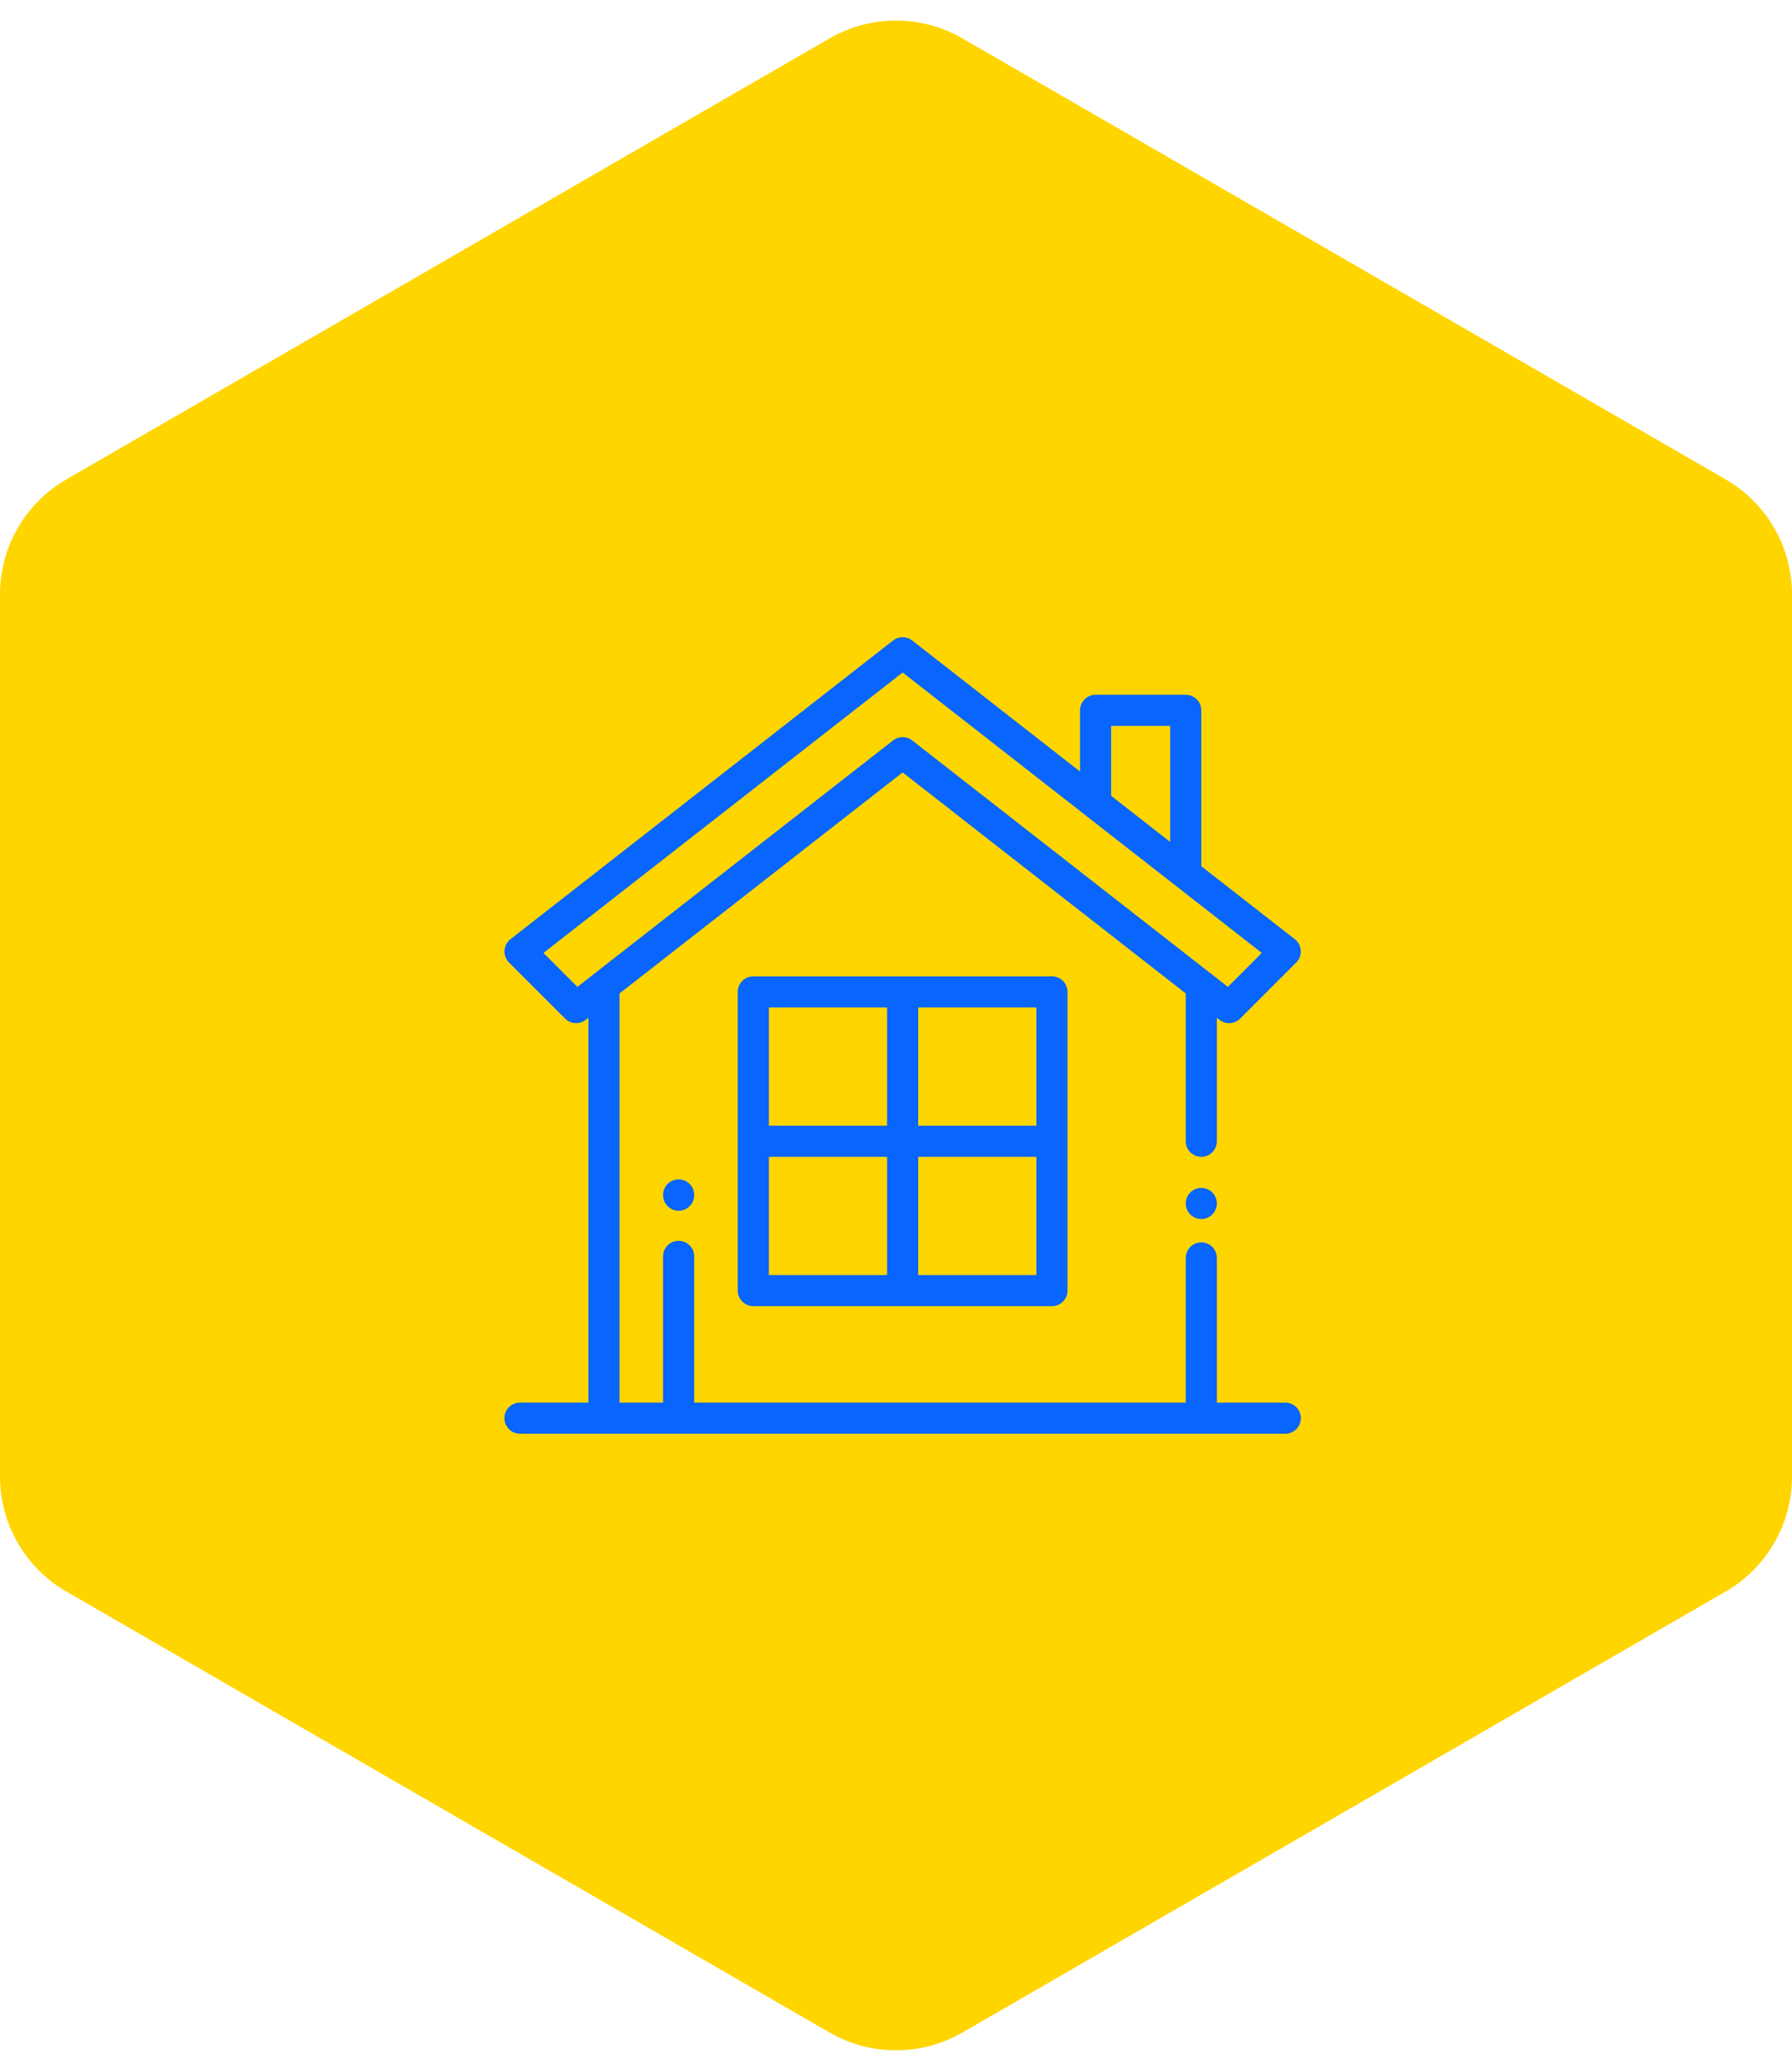
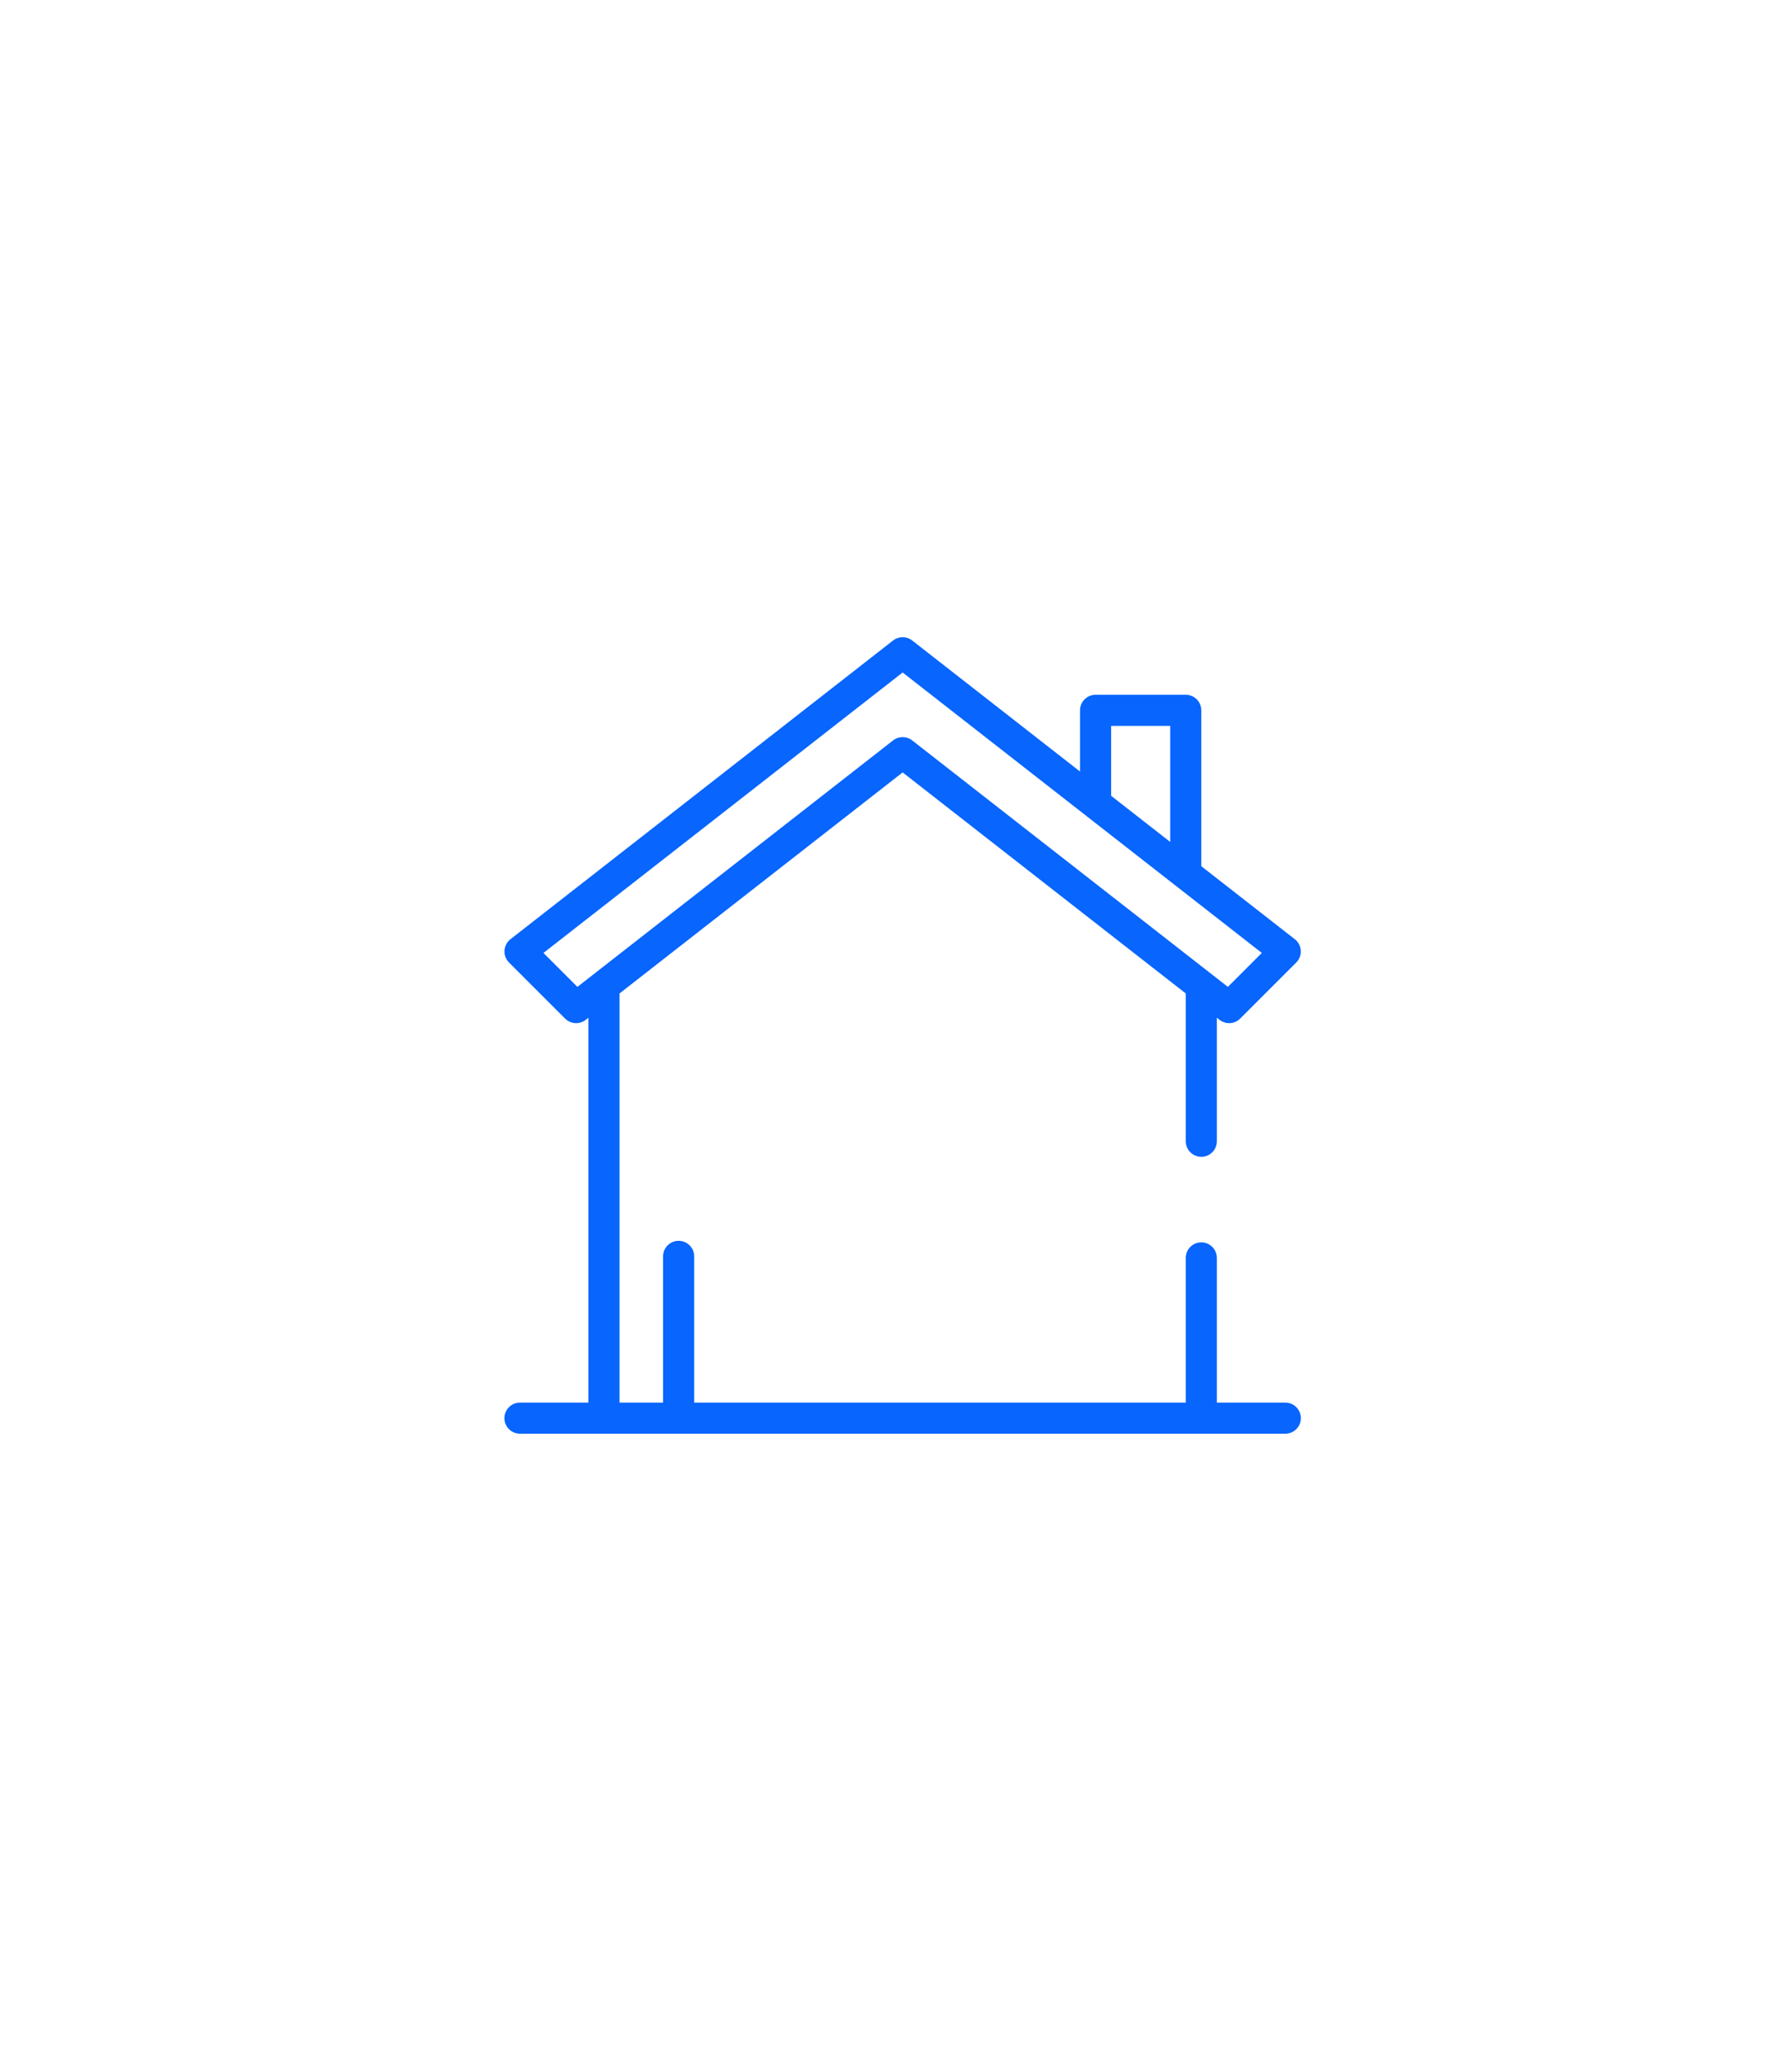
<svg xmlns="http://www.w3.org/2000/svg" width="135" height="156" viewBox="0 0 135 156" fill="none">
-   <path d="M62.497 2.89C65.593 1.102 69.407 1.102 72.503 2.89L130.003 36.113C133.095 37.9 135 41.2 135 44.771V111.229C135 114.8 133.095 118.101 130.003 119.887L72.503 153.11C69.407 154.898 65.593 154.898 62.497 153.11L4.997 119.887C1.905 118.101 0 114.8 0 111.229V44.771C0 41.2 1.905 37.9 4.997 36.113L62.497 2.89Z" fill="#FFD500" />
  <g clip-path="url(#clip0_19_915)">
-     <path d="M91.328 89.828C91.111 89.61 90.808 89.484 90.5 89.484C90.192 89.484 89.889 89.61 89.671 89.828C89.454 90.046 89.328 90.347 89.328 90.656C89.328 90.965 89.453 91.267 89.671 91.485C89.889 91.703 90.192 91.828 90.5 91.828C90.808 91.828 91.111 91.703 91.328 91.485C91.546 91.267 91.672 90.965 91.672 90.656C91.672 90.348 91.546 90.046 91.328 89.828Z" fill="#0865FE" />
    <path d="M96.828 105.656H91.672V94.758C91.672 94.111 91.147 93.586 90.5 93.586C89.853 93.586 89.328 94.111 89.328 94.758V105.656H52.297V94.641C52.297 93.993 51.772 93.469 51.125 93.469C50.478 93.469 49.953 93.993 49.953 94.641V105.656H46.672V74.836L68 58.185L89.328 74.836V85.969C89.328 86.616 89.853 87.141 90.5 87.141C91.147 87.141 91.672 86.616 91.672 85.969V76.666L91.877 76.826C92.09 76.992 92.344 77.074 92.597 77.074C92.899 77.074 93.199 76.958 93.426 76.731L97.653 72.504C97.891 72.266 98.015 71.939 97.994 71.603C97.974 71.268 97.81 70.958 97.546 70.751L90.5 65.251V53.508C90.5 52.861 89.975 52.336 89.328 52.336H82.536C81.889 52.336 81.364 52.861 81.364 53.508V58.119L68.721 48.248C68.297 47.917 67.703 47.917 67.279 48.248L38.454 70.751C38.19 70.958 38.026 71.268 38.006 71.603C37.985 71.939 38.109 72.266 38.347 72.504L42.574 76.731C42.992 77.149 43.657 77.19 44.123 76.826L44.328 76.666V105.656H39.172C38.525 105.656 38 106.181 38 106.828C38 107.475 38.525 108 39.172 108H96.828C97.475 108 98 107.475 98 106.828C98 106.181 97.475 105.656 96.828 105.656ZM83.708 54.68H88.156V63.421L83.708 59.948V54.68ZM43.498 74.341L40.941 71.784L68 50.658L95.059 71.784L92.502 74.341L68.721 55.775C68.509 55.609 68.255 55.527 68 55.527C67.745 55.527 67.491 55.609 67.279 55.775L43.498 74.341Z" fill="#0865FE" />
-     <path d="M79.25 73.547H56.75C56.103 73.547 55.578 74.072 55.578 74.719V97.219C55.578 97.866 56.103 98.391 56.75 98.391H79.25C79.897 98.391 80.422 97.866 80.422 97.219V74.719C80.422 74.072 79.897 73.547 79.25 73.547ZM66.828 96.047H57.922V87.141H66.828V96.047ZM66.828 84.797H57.922V75.891H66.828V84.797ZM78.078 96.047H69.172V87.141H78.078V96.047ZM78.078 84.797H69.172V75.891H78.078V84.797Z" fill="#0865FE" />
-     <path d="M51.125 88.84C50.478 88.84 49.953 89.365 49.953 90.012V90.031C49.953 90.678 50.478 91.203 51.125 91.203C51.772 91.203 52.297 90.678 52.297 90.031V90.012C52.297 89.365 51.772 88.84 51.125 88.84Z" fill="#0865FE" />
  </g>
  <defs>
    <clipPath id="clip0_19_915">
      <rect width="60" height="60" fill="white" transform="translate(38 48)" />
    </clipPath>
  </defs>
</svg>